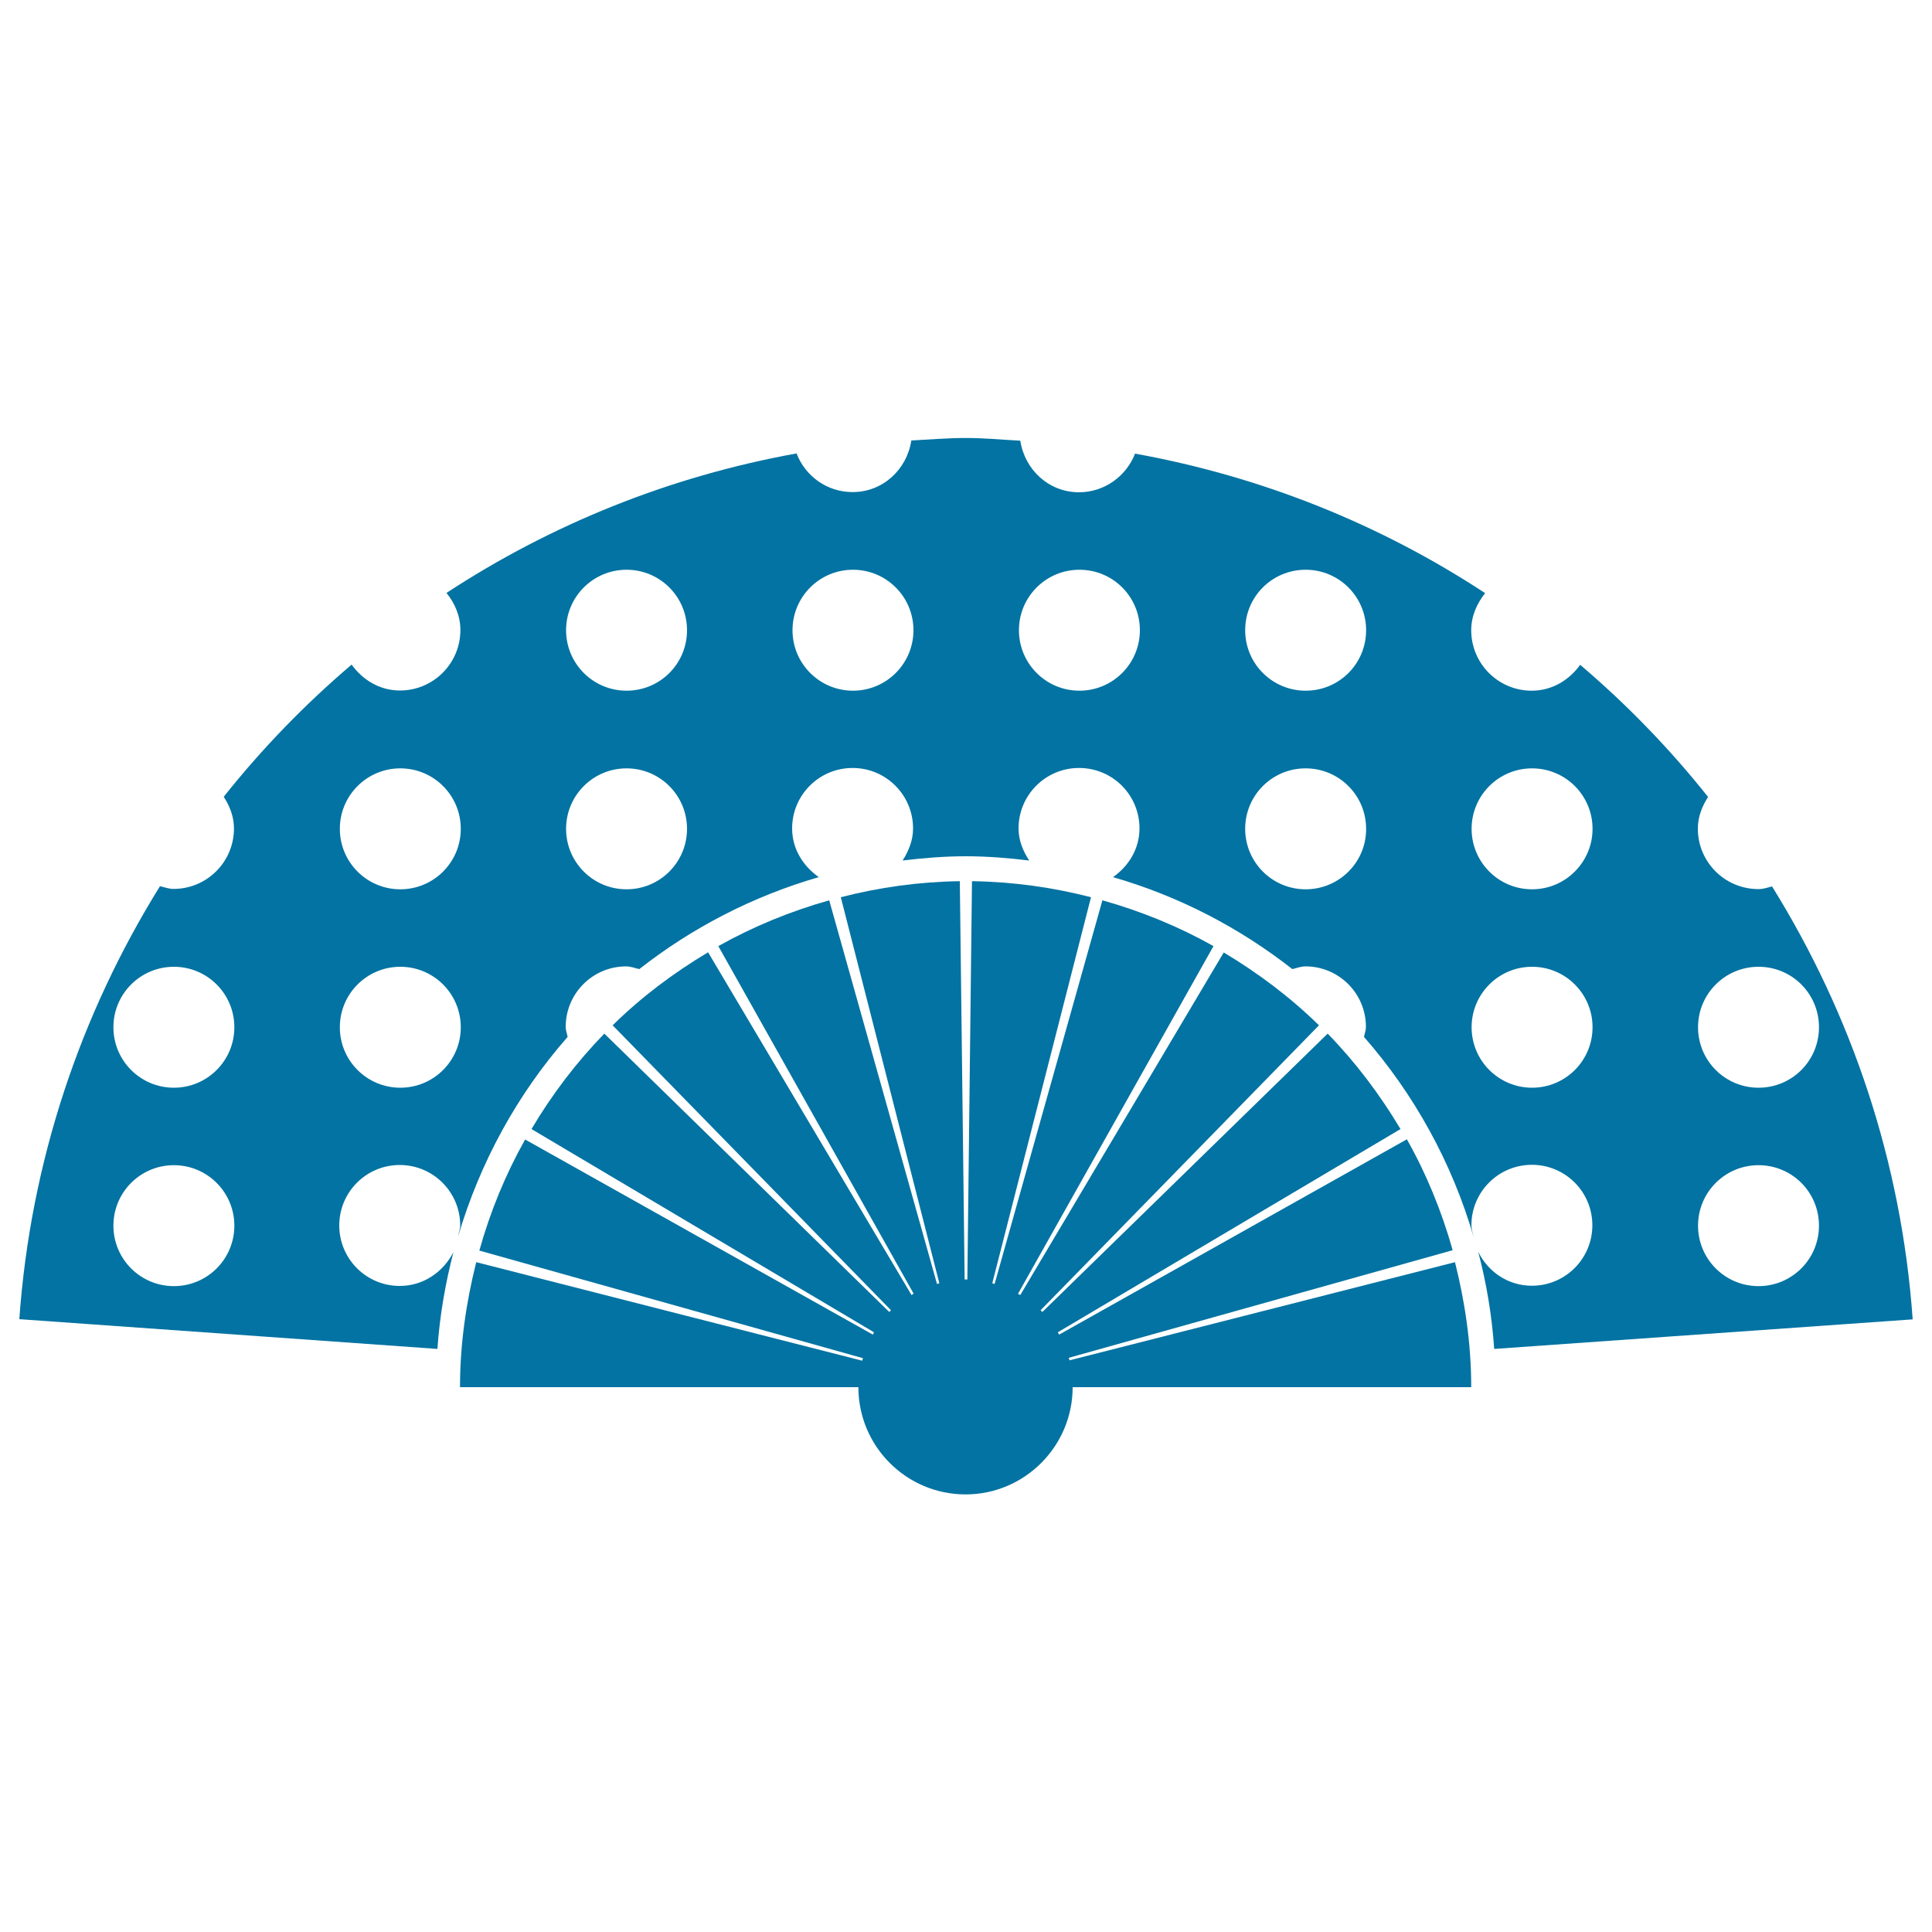
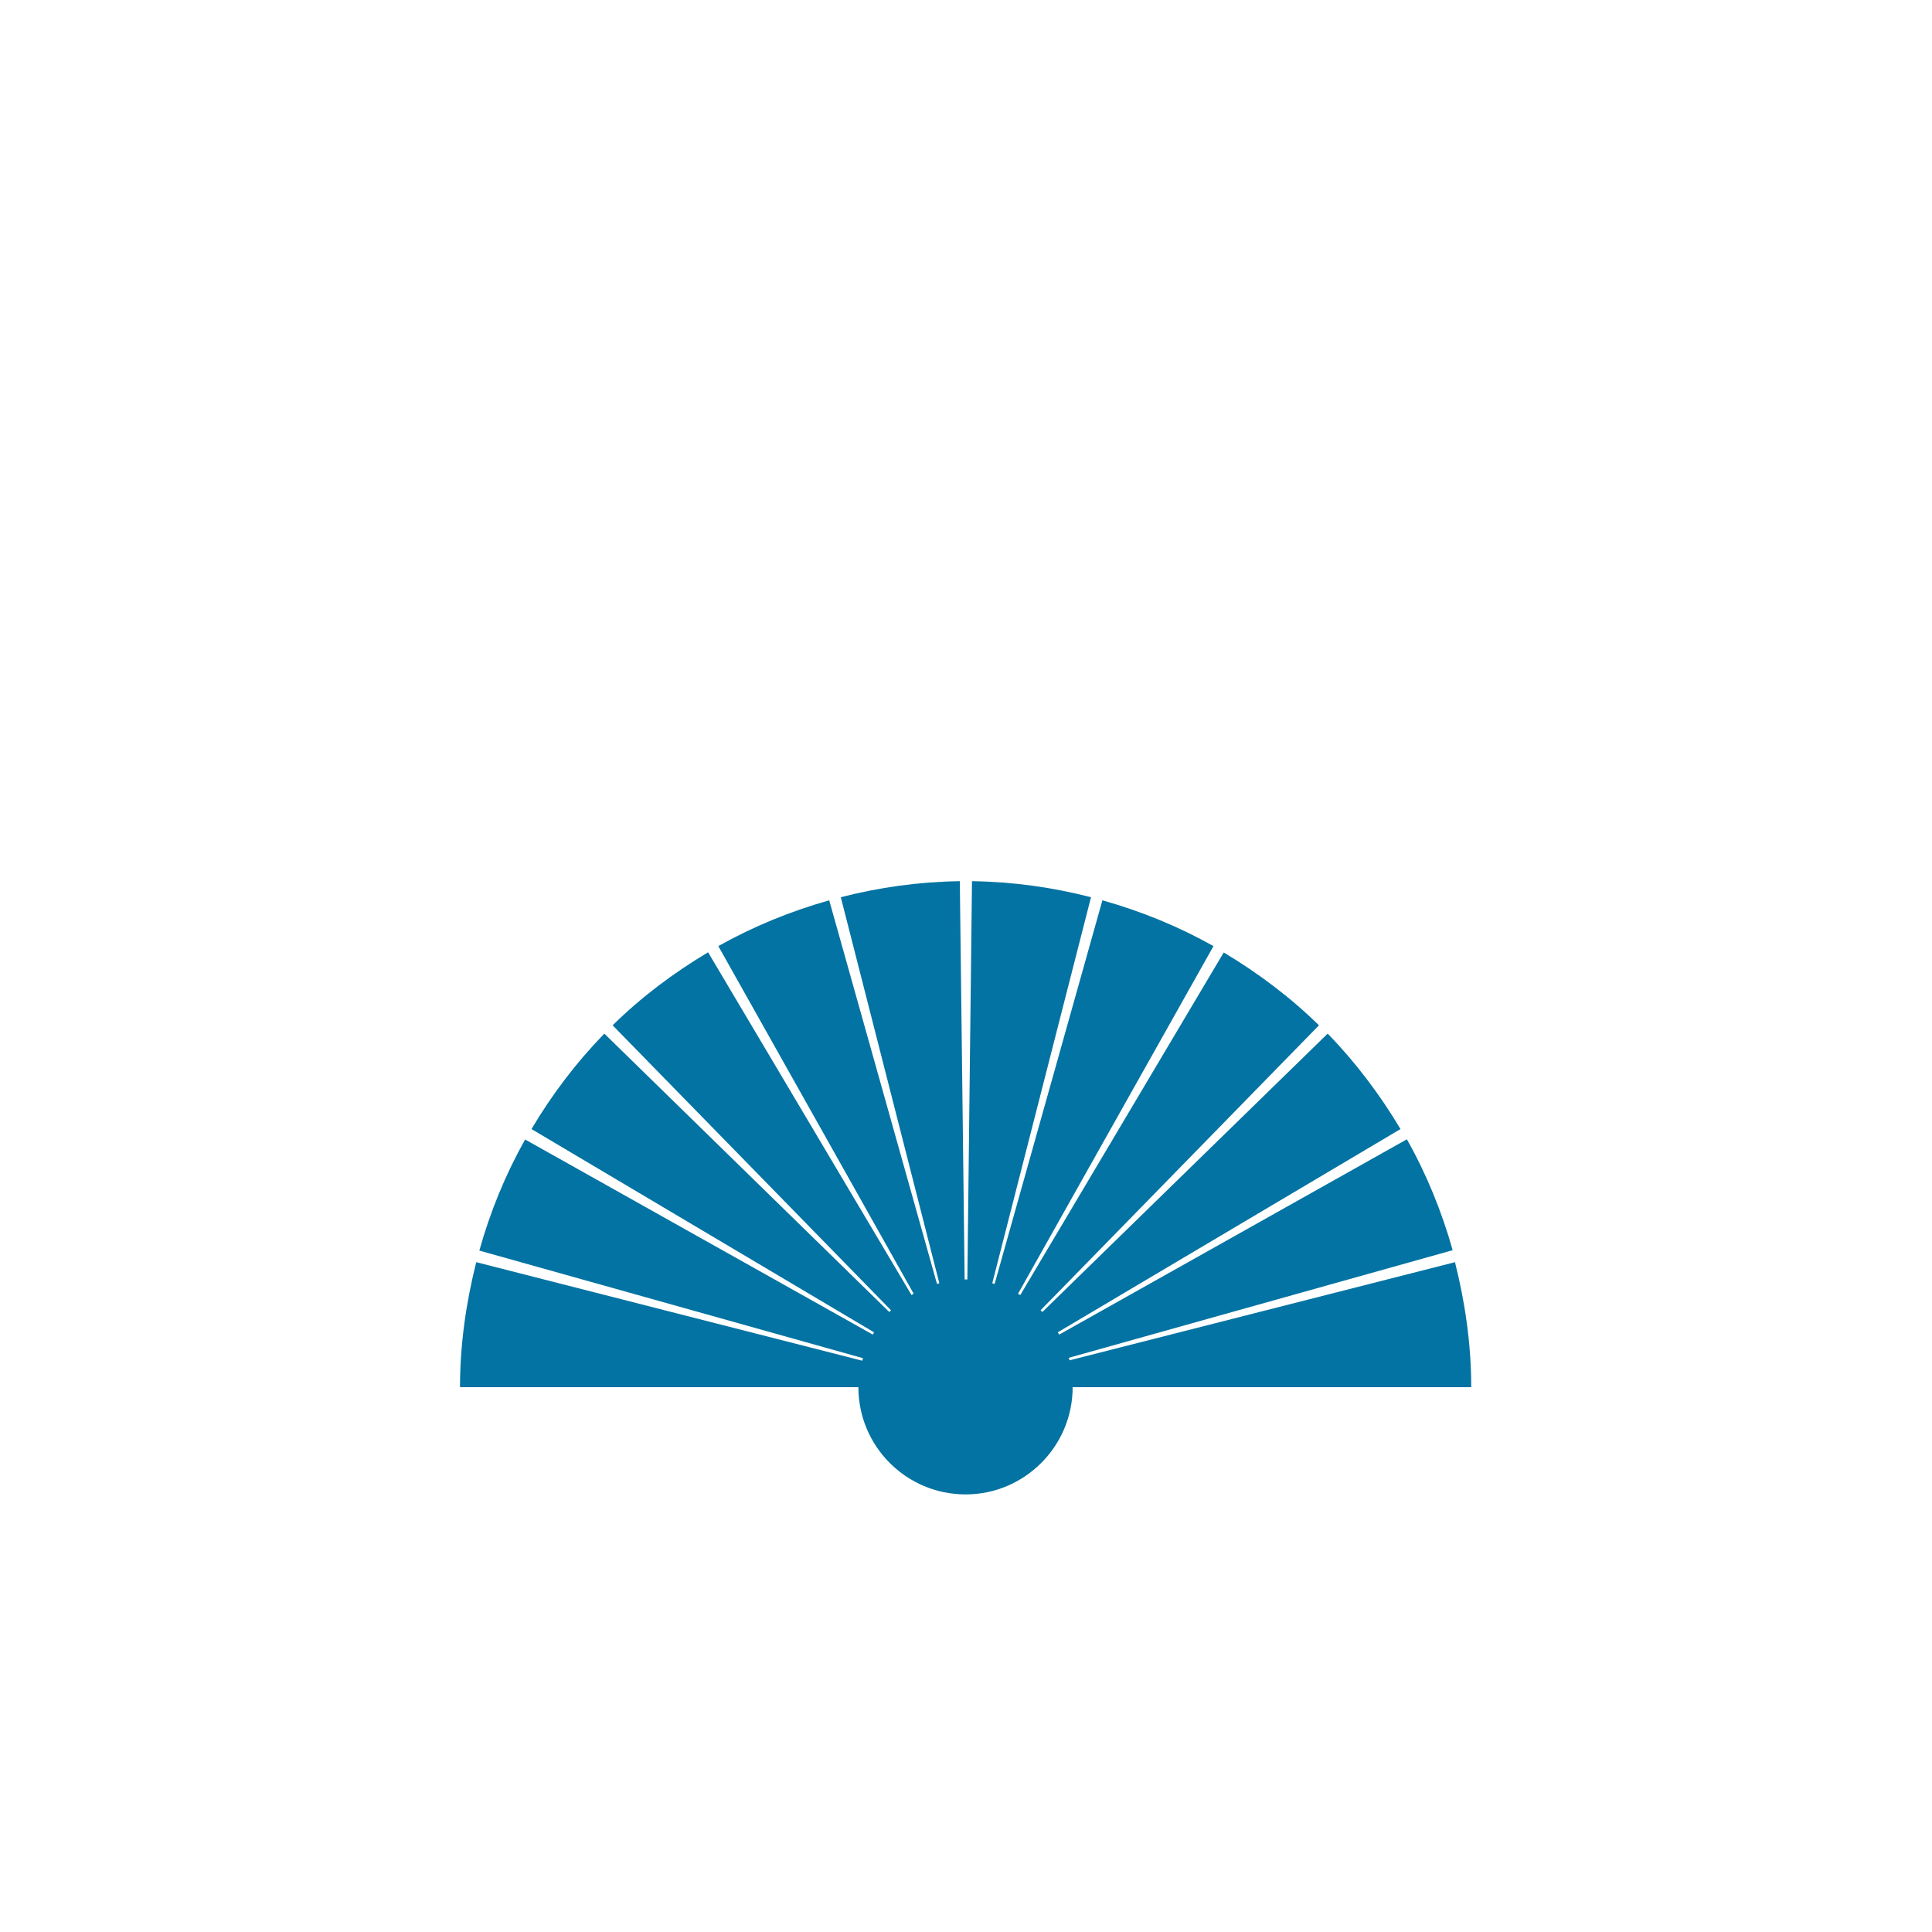
<svg xmlns="http://www.w3.org/2000/svg" viewBox="0 0 1000 1000" style="fill:#0273a2">
  <title>Flamenco Fan Accessory SVG icon</title>
  <g>
    <g>
      <path d="M553.6,704.1c-0.1-0.4-0.3-0.8-0.4-1.3l198.7-55.7c-5.7-20.2-13.6-39.5-23.7-57.4l-180,101.1c-0.2-0.4-0.4-0.8-0.7-1.2l177.4-105.2c-10.7-17.9-23.2-34.5-37.7-49.4L539.5,679.1c-0.2-0.3-0.6-0.6-0.9-0.9l144.1-147.5c-14.8-14.5-31.4-27-49.3-37.7L528.1,670.3c-0.4-0.2-0.8-0.5-1.2-0.6l101.2-180c-18-10.1-37.2-18-57.5-23.7l-55.8,198.6c-0.4-0.1-0.7-0.3-1.2-0.4l51.1-199.8c-19.8-5.1-40.3-8-61.6-8.3l-2.4,206.2c-0.2,0-0.5-0.1-0.7-0.1s-0.4,0.1-0.7,0.1l-2.5-206.2c-21.3,0.3-41.8,3.2-61.6,8.3l51,199.8c-0.4,0.1-0.8,0.3-1.2,0.4l-55.8-198.6c-20.2,5.7-39.4,13.6-57.4,23.7l101.1,179.9c-0.4,0.3-0.8,0.5-1.1,0.7L366.5,492.9c-17.9,10.7-34.6,23.2-49.4,37.8l144.1,147.5c-0.4,0.3-0.6,0.6-0.9,0.9L312.8,535c-14.5,14.9-27.1,31.5-37.7,49.4l177.3,105.2c-0.2,0.4-0.4,0.8-0.6,1.2l-180-101c-10.1,18-18,37.1-23.7,57.5l198.6,55.7c-0.2,0.5-0.3,0.8-0.4,1.3l-199.8-51c-5.2,20.7-8.4,42.3-8.4,64.7h206.2c0,30.6,24.8,55.5,55.5,55.5c30.5,0,55.4-24.9,55.4-55.5h206.3c0-22.4-3.2-44-8.4-64.7L553.6,704.1z" />
-       <path d="M917.2,458.8c-2.3,0.6-4.5,1.4-7,1.4c-17.4,0-31.4-14-31.4-31.3c0-6.1,2.2-11.6,5.3-16.4c-19.8-24.9-42-47.8-66.2-68.4c-5.7,7.9-14.5,13.4-25.1,13.4c-17.3,0-31.3-14-31.3-31.3c0-7.4,3-13.9,7.2-19.2c-53.9-35.4-115.3-60.3-181.2-72.2c-4.5,11.6-15.8,20-29,20c-15.7,0-28.1-11.7-30.4-26.7c-9.4-0.5-18.7-1.4-28.2-1.4c-9.5,0-18.8,0.8-28.2,1.3c-2.3,15-14.7,26.7-30.4,26.7c-13.3,0-24.5-8.3-29-20c-65.9,11.9-127.2,36.8-181.2,72.2c4.3,5.3,7.2,11.9,7.2,19.2c0,17.3-14,31.3-31.3,31.3c-10.5,0-19.3-5.5-25-13.4c-24.2,20.6-46.4,43.5-66.2,68.4c3.1,4.8,5.3,10.3,5.3,16.4c0,17.3-14,31.3-31.3,31.3c-2.5,0-4.7-0.9-7-1.4c-41,66-67,142.2-72.8,224.1l216.4,15.4c1.2-17.2,4.1-33.9,8.3-50.1c-5.2,10.2-15.5,17.5-27.8,17.5c-17.3,0-31.3-14-31.3-31.3c0-17.3,14-31.3,31.3-31.3s31.3,14,31.3,31.3c0,2-0.8,3.8-1.1,5.7c11.4-38.6,30.8-73.8,56.7-103.3c-0.3-1.7-1-3.3-1-5.2c0-17.3,14-31.3,31.3-31.3c2.4,0,4.5,0.9,6.8,1.4c27.3-21.4,58.7-37.7,92.9-47.6c-8.1-5.7-13.8-14.6-13.8-25.2c0-17.3,14-31.3,31.3-31.3c17.3,0,31.3,14,31.3,31.3c0,6.2-2.3,11.7-5.4,16.6c10.7-1.3,21.6-2.2,32.7-2.2c11.1,0,22,0.9,32.8,2.2c-3.2-4.9-5.5-10.4-5.5-16.6c0-17.3,14-31.3,31.3-31.3c17.4,0,31.3,14,31.3,31.3c0,10.6-5.7,19.6-13.7,25.2c34.2,9.9,65.5,26.2,92.8,47.6c2.2-0.5,4.4-1.4,6.8-1.4c17.3,0,31.3,14,31.3,31.3c0,1.9-0.7,3.5-1,5.2c25.9,29.6,45.5,64.9,56.8,103.7c-0.5-2.1-1.2-4-1.2-6.2c0-17.3,14-31.3,31.3-31.3c17.3,0,31.3,14,31.3,31.3c0,17.3-14,31.3-31.3,31.3c-12.3,0-22.7-7.2-27.8-17.6c4.3,16.2,7.1,33,8.3,50.3L990,682.9C984.2,601,958.2,524.8,917.2,458.8z M90,665.7c-17.3,0-31.3-14-31.3-31.3c0-17.3,14-31.3,31.3-31.3c17.3,0,31.3,14,31.3,31.3C121.3,651.7,107.3,665.7,90,665.7z M90,563c-17.3,0-31.3-14-31.3-31.3c0-17.3,14-31.3,31.3-31.3c17.3,0,31.3,14,31.3,31.3C121.3,549,107.3,563,90,563z M207.2,563c-17.3,0-31.3-14-31.3-31.3c0-17.3,14-31.3,31.3-31.3c17.3,0,31.3,14,31.3,31.3C238.5,549,224.5,563,207.2,563z M207.2,460.3c-17.3,0-31.3-14-31.3-31.3c0-17.3,14-31.3,31.3-31.3c17.3,0,31.3,14,31.3,31.3C238.5,446.3,224.5,460.3,207.2,460.3z M324.3,460.3c-17.3,0-31.3-14-31.3-31.3c0-17.3,14-31.3,31.3-31.3c17.3,0,31.3,14,31.3,31.3C355.6,446.2,341.7,460.3,324.3,460.3z M324.3,357.5c-17.3,0-31.3-14-31.3-31.3s14-31.3,31.3-31.3c17.3,0,31.3,14,31.3,31.3S341.7,357.5,324.3,357.5z M441.5,357.5c-17.3,0-31.3-14-31.3-31.3s14-31.3,31.3-31.3c17.3,0,31.3,14,31.3,31.3S458.8,357.5,441.5,357.5z M558.7,357.5c-17.3,0-31.3-14-31.3-31.3s14-31.3,31.3-31.3c17.4,0,31.3,14,31.3,31.3S576,357.5,558.7,357.5z M675.8,460.3c-17.3,0-31.3-14-31.3-31.3c0-17.3,13.9-31.3,31.3-31.3c17.3,0,31.3,14,31.3,31.3C707.2,446.2,693.2,460.3,675.8,460.3z M675.8,357.5c-17.3,0-31.3-14-31.3-31.3s13.9-31.3,31.3-31.3c17.3,0,31.3,14,31.3,31.3S693.2,357.5,675.8,357.5z M793,563c-17.3,0-31.3-14-31.3-31.3c0-17.3,14-31.3,31.3-31.3c17.3,0,31.3,14,31.3,31.3C824.3,549,810.3,563,793,563z M793,460.3c-17.3,0-31.3-14-31.3-31.3c0-17.3,14-31.3,31.3-31.3c17.3,0,31.3,14,31.3,31.3C824.3,446.2,810.3,460.3,793,460.3z M910.2,500.4c17.4,0,31.3,14,31.3,31.3c0,17.3-13.9,31.3-31.3,31.3c-17.3,0-31.3-14-31.3-31.3C878.9,514.4,892.9,500.4,910.2,500.4z M910.2,665.7c-17.3,0-31.3-14-31.3-31.3c0-17.3,14-31.3,31.3-31.3c17.4,0,31.3,14,31.3,31.3C941.5,651.7,927.5,665.7,910.2,665.7z" />
    </g>
  </g>
</svg>